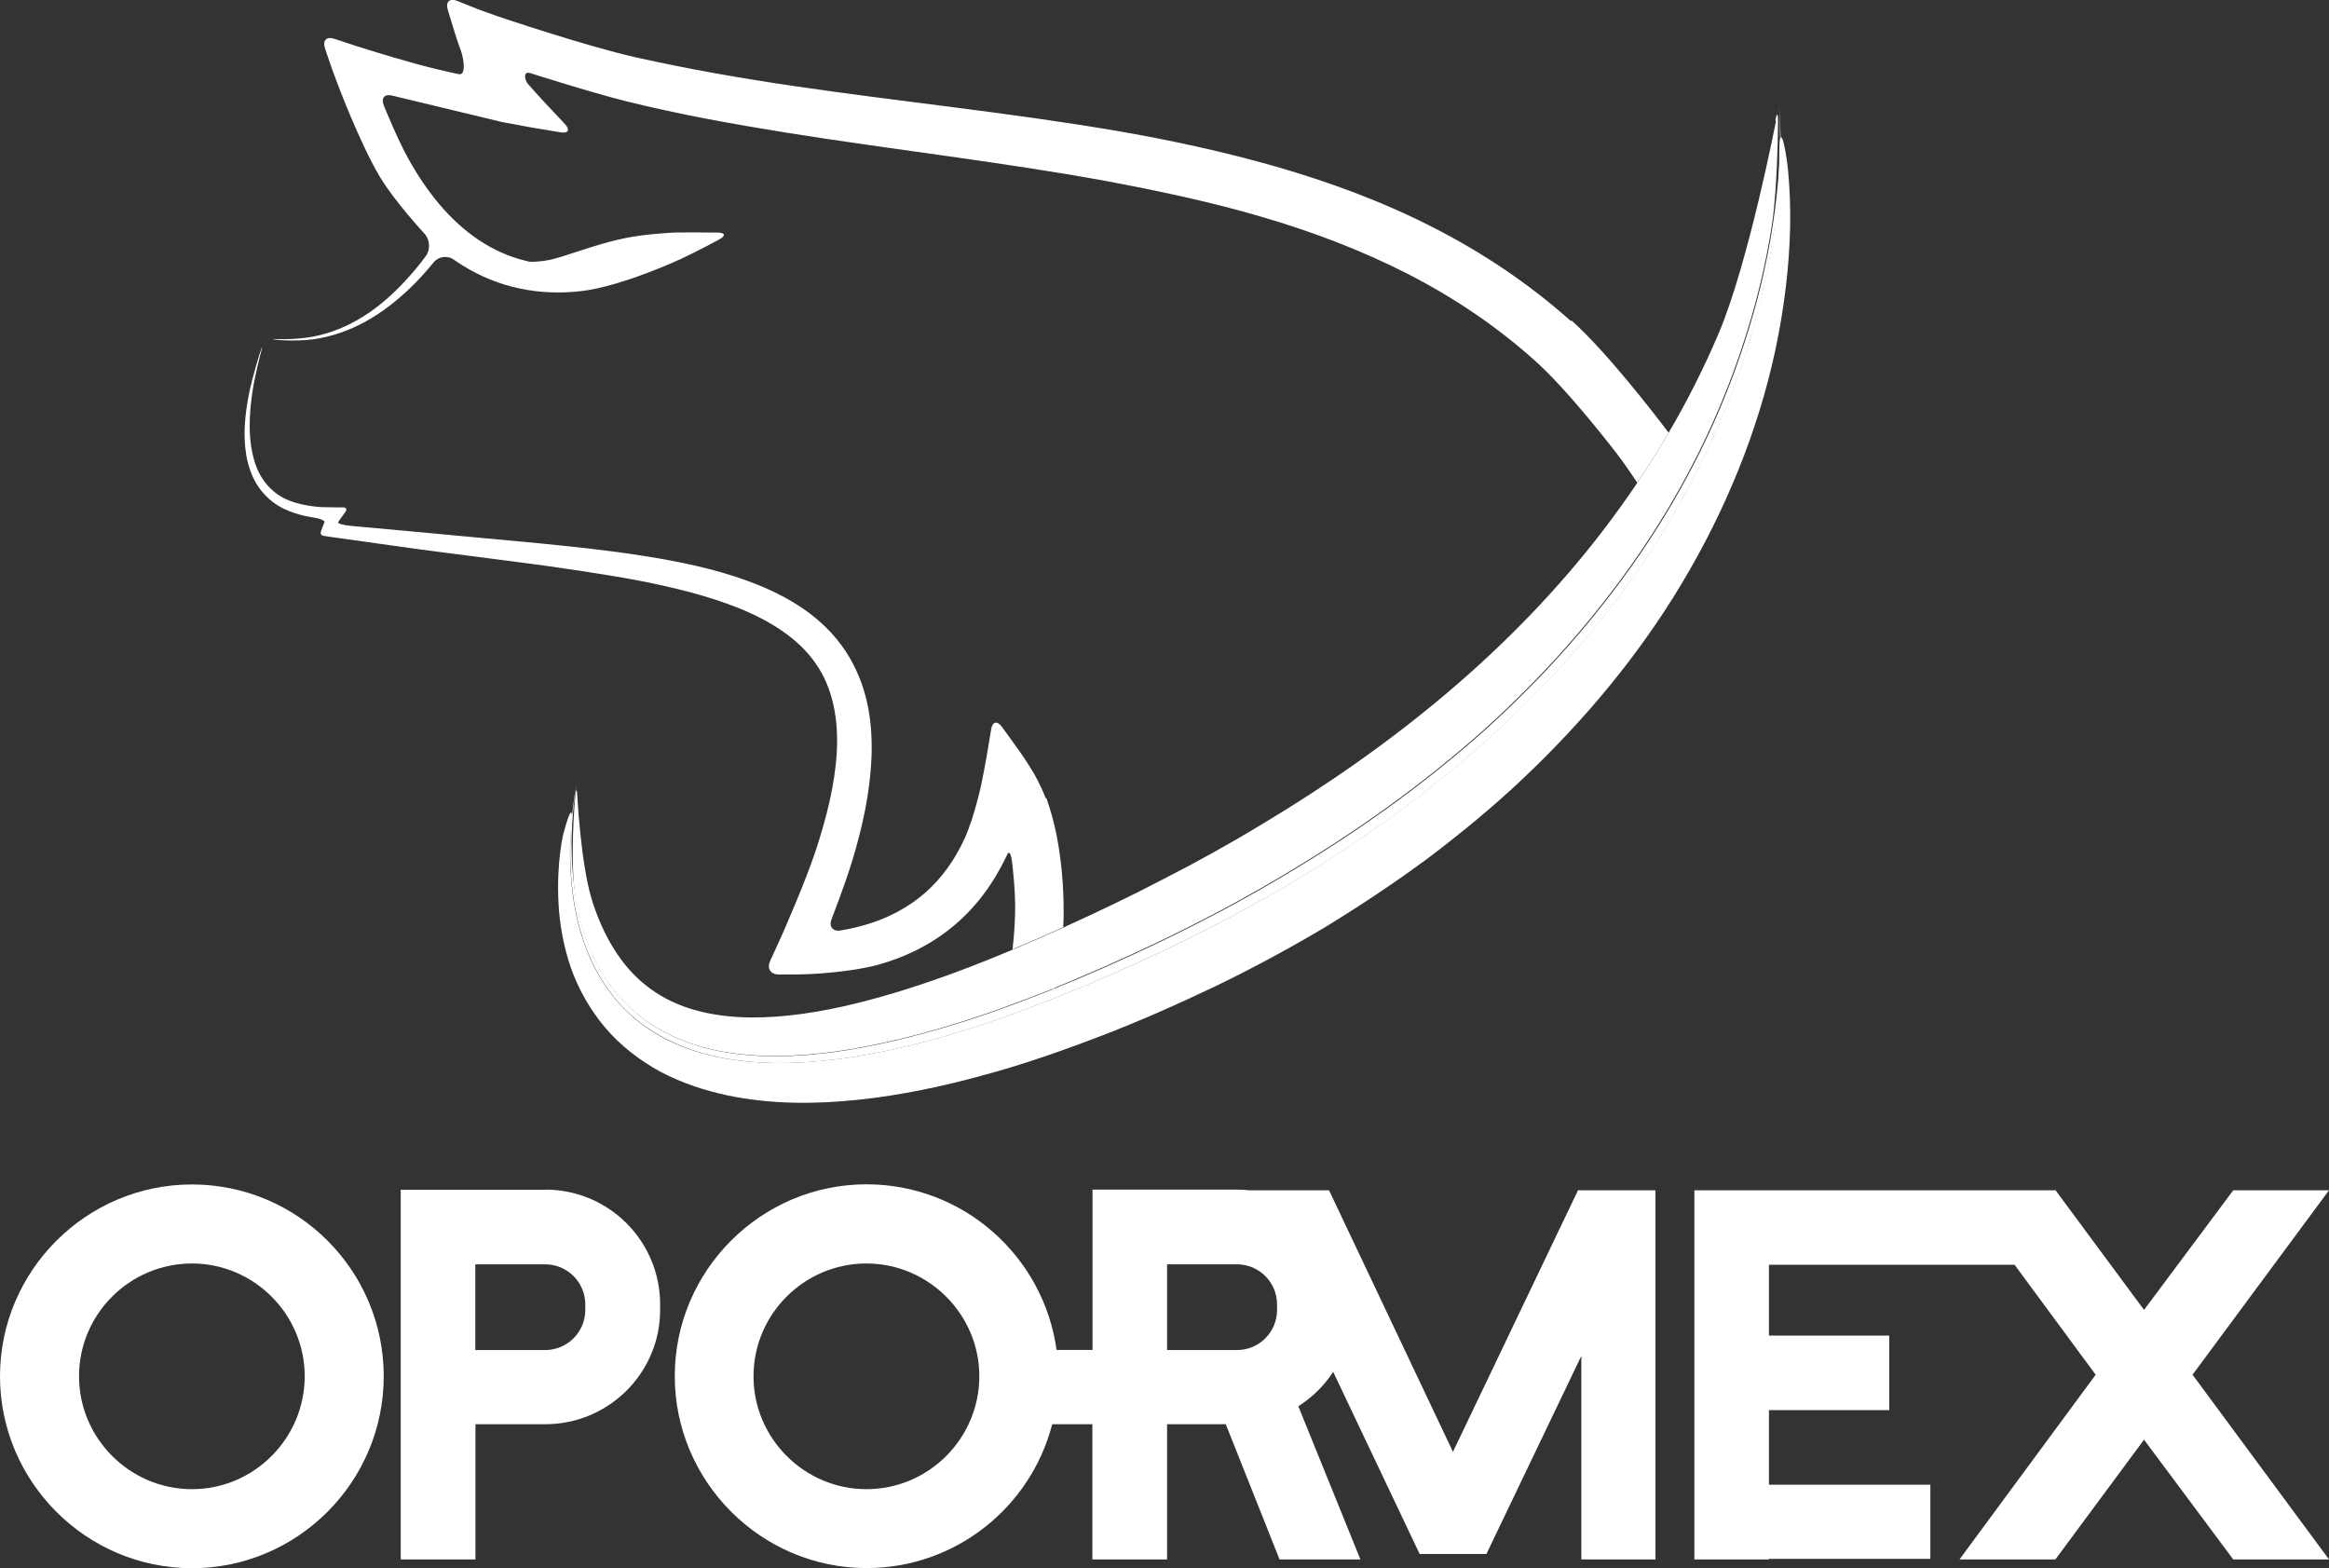
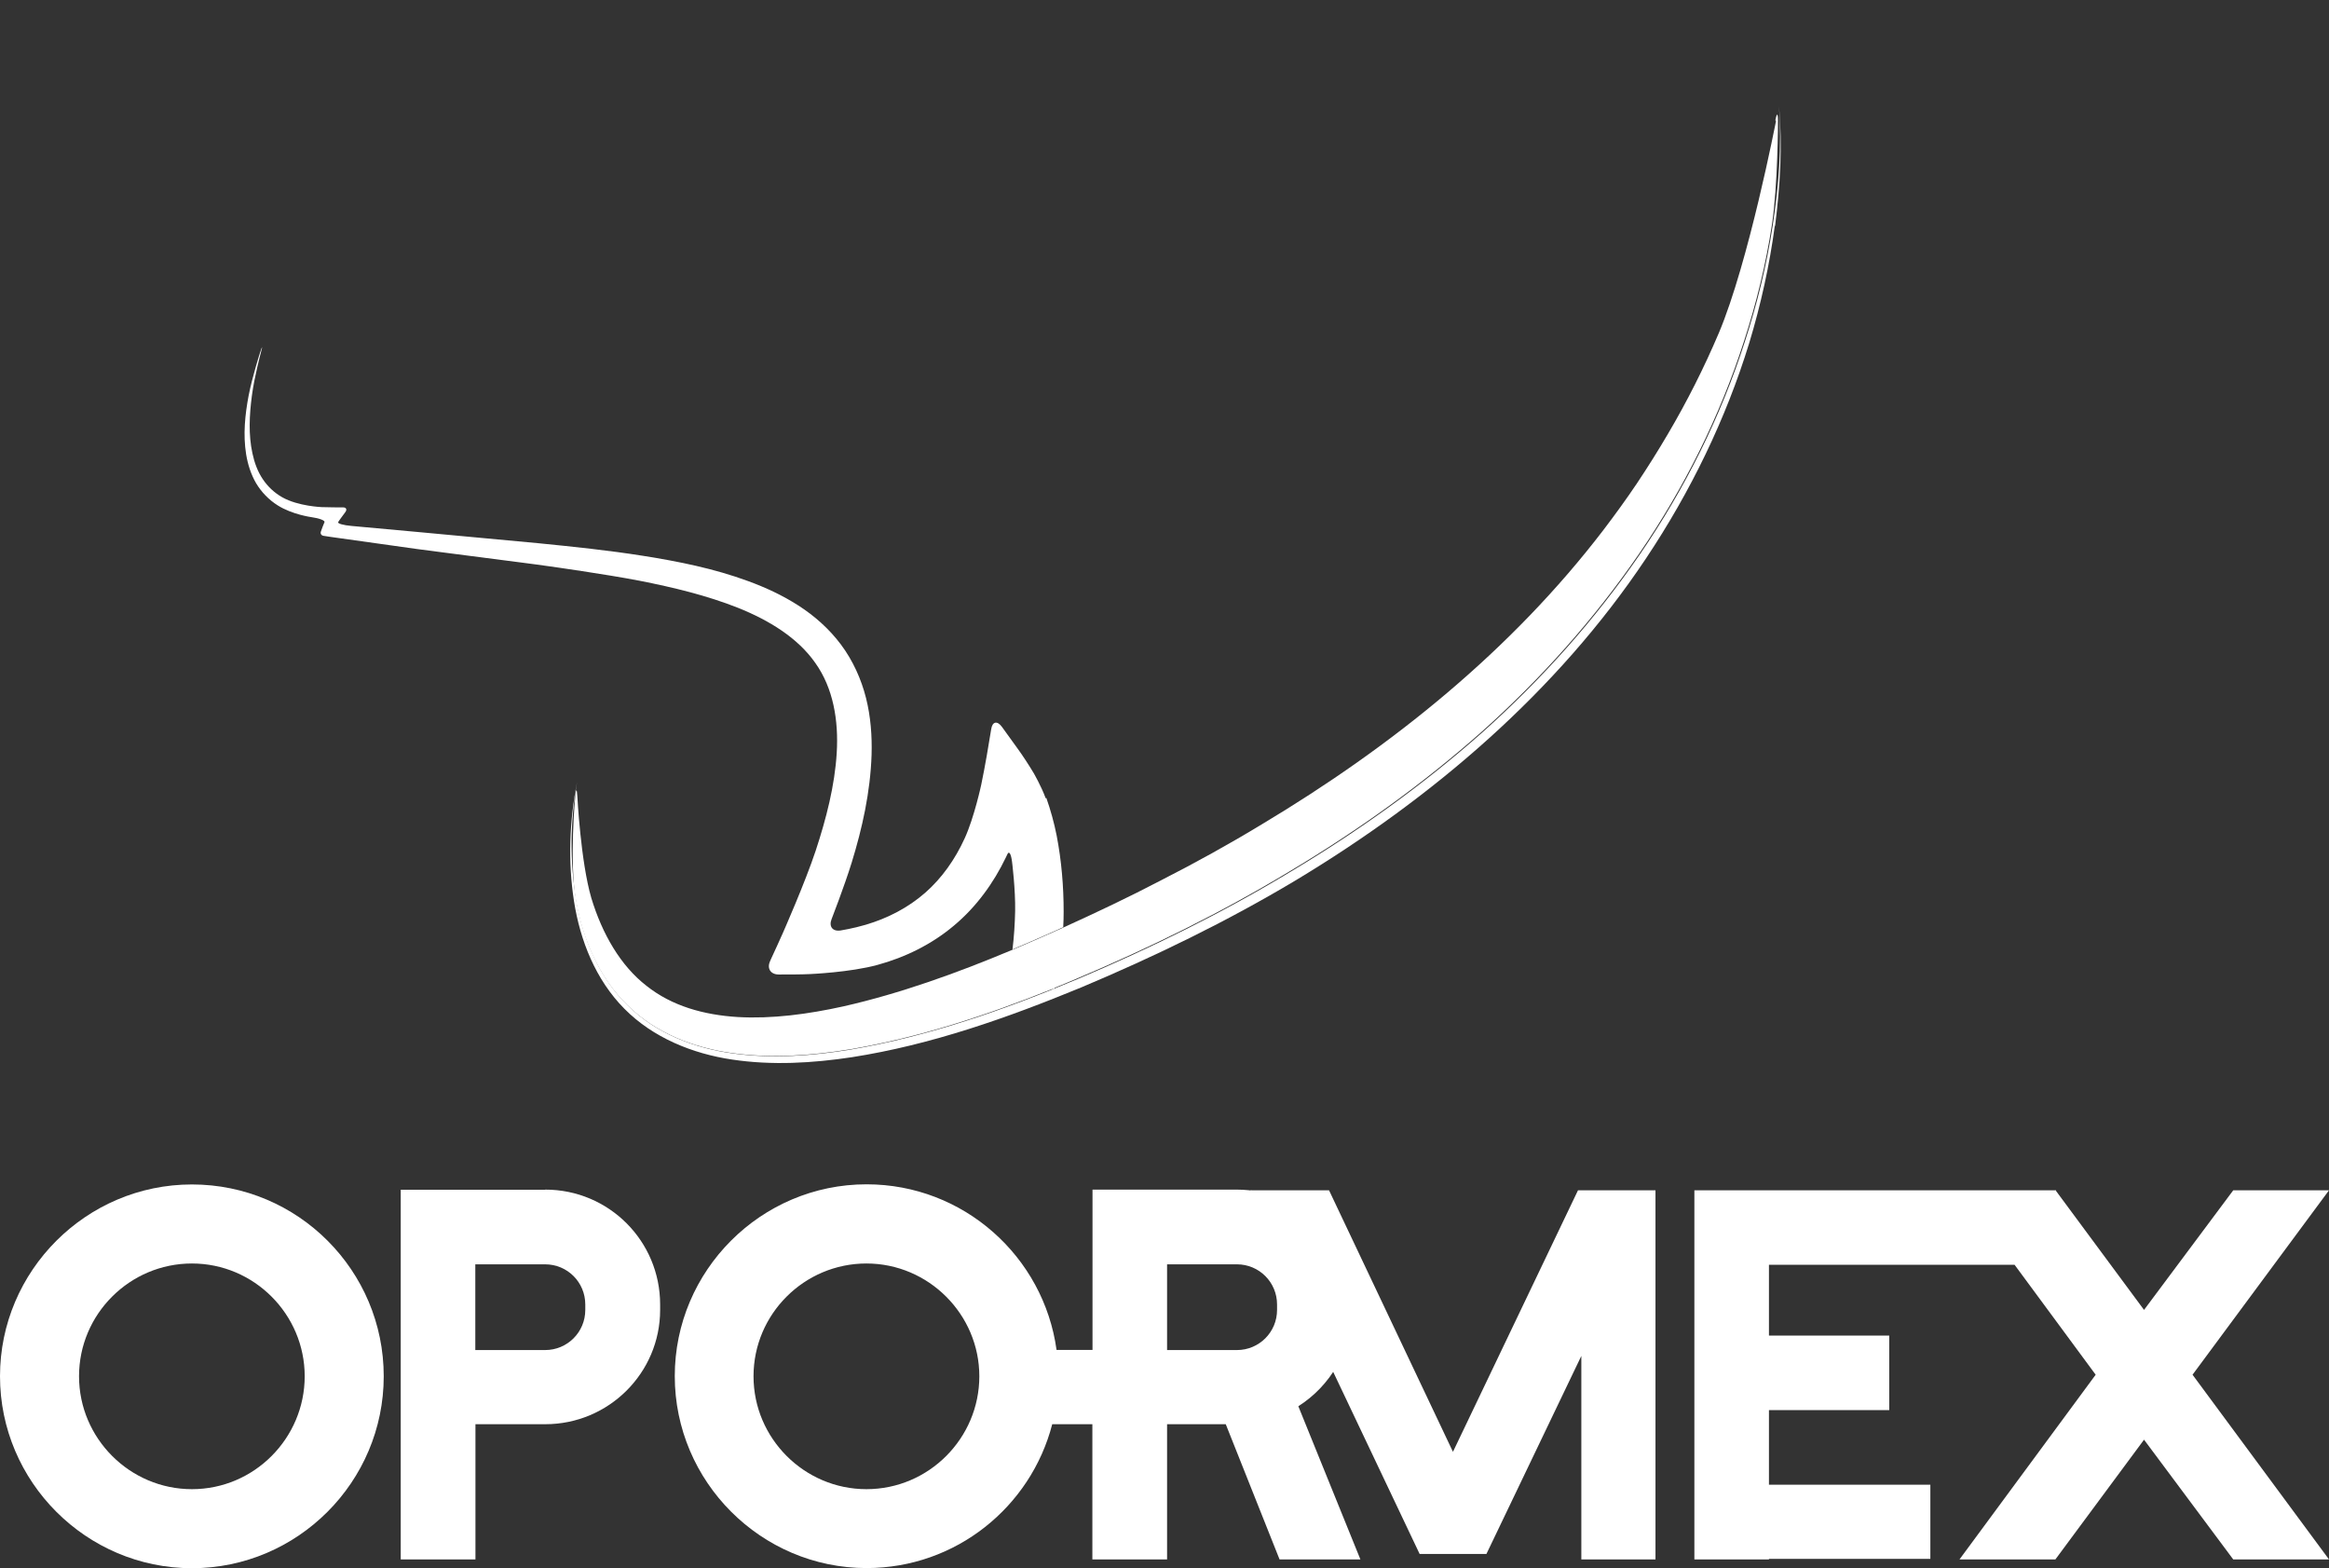
<svg xmlns="http://www.w3.org/2000/svg" id="Capa_2" data-name="Capa 2" viewBox="0 0 167.09 112.49">
  <rect x="0" y="0" width="167.09" height="112.49" fill="#333333" stroke="none" />
  <defs>
    <style>
      .cls-1 {
        fill: #fff;
      }
    </style>
  </defs>
  <g id="Capa_1-2" data-name="Capa 1">
    <g id="Capa_1-2" data-name="Capa 1-2">
      <path class="cls-1" d="M13.77,84.97c-7.58,0-13.77,6.19-13.77,13.76s6.19,13.77,13.77,13.77,13.76-6.19,13.76-13.77-6.15-13.76-13.76-13.76ZM13.77,106.83c-4.45,0-8.1-3.64-8.1-8.1s3.64-8.09,8.1-8.09,8.09,3.65,8.09,8.09-3.62,8.1-8.09,8.1Z" />
      <path class="cls-1" d="M39.1,85.35h-10.35v26.52h5.36v-9.7h5.01c4.55,0,8.24-3.68,8.24-8.2v-.39c0-4.55-3.68-8.24-8.24-8.24h0ZM41.99,93.97c0,1.6-1.29,2.88-2.88,2.88h-5.01v-6.15h5.01c1.6,0,2.88,1.29,2.88,2.88v.39Z" />
      <path class="cls-1" d="M93.15,100.88c2.29-1.46,3.82-3.99,3.82-6.91v-.39c0-4.55-3.68-8.24-8.24-8.24h-10.35v11.5h-2.58c-.92-6.69-6.66-11.88-13.63-11.88-7.58,0-13.76,6.19-13.76,13.76s6.19,13.77,13.76,13.77c6.42,0,11.79-4.4,13.32-10.32h2.88v9.7h5.36v-9.7h4.21l3.86,9.7h5.8l-4.45-10.98h0ZM62.16,106.83c-4.45,0-8.1-3.64-8.1-8.1s3.64-8.09,8.1-8.09,8.1,3.65,8.1,8.09-3.62,8.1-8.1,8.1ZM91.62,93.97c0,1.6-1.29,2.88-2.88,2.88h-5.01v-6.15h5.01c1.6,0,2.88,1.29,2.88,2.88v.39Z" />
      <polygon class="cls-1" points="104.24 104.15 95.35 85.39 89.71 85.39 95.07 97.2 101.85 111.48 106.64 111.48 113.45 97.27 113.45 111.87 118.77 111.87 118.77 85.39 113.21 85.39 104.24 104.15" />
      <polygon class="cls-1" points="167.09 85.39 160.22 85.39 153.82 93.97 147.51 85.44 147.51 85.39 147.46 85.39 140.58 85.39 121.56 85.39 121.56 111.87 126.91 111.87 126.91 111.83 138.49 111.83 138.49 106.51 126.91 106.51 126.91 101.16 135.54 101.16 135.54 95.81 126.91 95.81 126.91 90.73 144.53 90.73 150.35 98.62 140.58 111.87 147.46 111.87 153.82 103.28 160.22 111.87 167.09 111.87 157.3 98.62 167.09 85.39" />
-       <path class="cls-1" d="M112.72,23.05c-3.03-2.71-6.42-4.97-10.01-6.79-3.59-1.83-7.36-3.21-11.17-4.31-3.82-1.09-7.68-1.92-11.53-2.58-7.72-1.31-15.46-2.08-23.07-3.2-3.81-.56-7.58-1.22-11.3-2.05-3.72-.84-9.9-2.94-9.9-2.94-.54-.18-1.42-.5-1.95-.72l-1-.4c-.53-.21-.83.07-.67.62l.3,1c.16.55.45,1.44.65,1.97.19.53.4,1.79-.16,1.67,0,0-.67-.14-1.5-.34-2-.47-4.93-1.39-4.93-1.39-.55-.17-1.44-.45-1.98-.64l-.53-.17c-.54-.18-.84.12-.66.66l.16.49c.18.54.49,1.43.7,1.96,0,0,1.61,4.32,3.08,6.79,1.05,1.76,3.21,4.09,3.21,4.09.39.43.43,1.14.09,1.6,0,0-.52.72-1.16,1.43-.87.98-1.83,1.89-2.91,2.63-1.08.74-2.28,1.31-3.57,1.62-1.29.33-2.91.28-2.91.28-.57-.02-.57,0,0,.06,0,0,1.63.14,2.96-.13,1.32-.25,2.6-.77,3.76-1.48,1.16-.71,2.2-1.59,3.15-2.56.68-.7,1.24-1.4,1.24-1.4.36-.44,1.02-.52,1.48-.17,0,0,.09.07.58.38,1.27.79,2.67,1.37,4.14,1.67,1.46.31,2.96.35,4.41.18,2.91-.34,7.12-2.3,7.12-2.3.52-.24,1.35-.66,1.87-.93l.88-.47c.5-.27.45-.49-.13-.5h-.97c-.57-.02-1.51,0-2.08,0,0,0-2.12.09-3.65.42-1.54.32-3.02.85-4.43,1.3-.66.2-.93.25-.93.25-.56.11-1.21.15-1.44.12l-.2-.05c-1.22-.29-2.38-.81-3.42-1.51-2.1-1.4-3.73-3.48-5.01-5.76-.86-1.54-1.8-3.9-1.8-3.9-.21-.53.07-.84.62-.69l7.85,1.89c.56.11,1.48.28,2.05.38l2.16.36c.56.1.71-.17.32-.59l-1.51-1.61c-.39-.42-.91-1-1.15-1.28-.24-.28-.36-.94.19-.76,0,0,4.22,1.35,6.85,2.01,3.82.95,7.68,1.64,11.53,2.26,7.7,1.23,15.4,2.09,22.94,3.47,3.76.71,7.49,1.49,11.12,2.56,3.63,1.06,7.15,2.39,10.48,4.09,3.32,1.7,6.41,3.78,9.16,6.25,2.47,2.21,5.86,6.66,5.86,6.66.35.45.89,1.22,1.21,1.7l.25.38c.79-1.17,1.54-2.37,2.25-3.59-.96-1.27-4.39-5.74-6.96-8.05l-.04.04Z" />
      <path class="cls-1" d="M75.02,57.26c-.34-.91-.86-1.8-.86-1.8-.29-.49-.8-1.28-1.14-1.74l-1.14-1.58c-.34-.46-.69-.38-.77.18l-.32,1.91c-.1.57-.27,1.49-.39,2.05,0,0-.5,2.35-1.19,3.86-.69,1.51-1.63,2.85-2.84,3.91-1.21,1.06-2.67,1.82-4.26,2.29-.91.27-1.8.41-1.8.41-.57.09-.86-.28-.65-.81,0,0,.91-2.34,1.44-4.05.76-2.47,1.34-5.05,1.43-7.74.04-1.34-.06-2.73-.4-4.08-.34-1.35-.94-2.68-1.79-3.82-.85-1.14-1.92-2.08-3.06-2.81-1.15-.74-2.37-1.3-3.6-1.75-2.47-.91-5-1.41-7.51-1.81-2.51-.4-5.04-.66-7.55-.91-4.82-.46-13.41-1.24-13.41-1.24-.57-.05-1-.17-.95-.27.05-.1.34-.48.5-.7.16-.2.09-.37-.17-.36-.25,0-.93,0-1.51-.02,0,0-1.68-.06-2.82-.7-.57-.32-1.05-.77-1.41-1.31-.37-.55-.6-1.19-.74-1.85-.29-1.33-.22-2.75-.04-4.12.18-1.38.64-3.08.64-3.08.15-.55.12-.56-.06,0,0,0-.54,1.67-.81,3.05-.26,1.38-.41,2.8-.18,4.23.12.72.34,1.42.71,2.06.38.64.92,1.2,1.56,1.6,1.05.66,2.41.84,2.41.84.57.08.99.24.94.36-.06.12-.21.54-.26.68-.05.15.04.28.19.3s.74.12,1.31.19l5.42.76c.57.08,1.5.2,2.07.27l5.42.7c.57.08,1.5.19,2.07.28,0,0,3.93.55,6.37,1.02,2.44.48,4.85,1.06,7.09,1.95,2.22.89,4.28,2.15,5.54,3.96,1.28,1.8,1.67,4.11,1.53,6.44-.14,2.34-.75,4.71-1.51,7.02-.77,2.32-2.35,5.89-2.35,5.89-.23.52-.62,1.38-.86,1.89l-.06.14c-.24.52.03.95.6.96h.17c.57,0,1.51,0,2.08-.03,0,0,2.9-.12,4.86-.66,1.95-.53,3.87-1.46,5.47-2.81,1.61-1.34,2.86-3.07,3.74-4.91l.11-.23c.12-.25.26,0,.33.57,0,0,.25,1.99.22,3.53-.02.92-.08,1.84-.19,2.74,1.08-.45,2.16-.93,3.24-1.41.14-.06.26-.13.4-.18.02-.37.03-.74.03-1.11,0-1.82-.15-3.64-.5-5.46-.18-.91-.43-1.82-.75-2.73v.05Z" />
      <path class="cls-1" d="M127.42,8.66s-1.96,10.15-4.11,15.24c-1.06,2.49-2.27,4.89-3.63,7.2-.72,1.23-1.47,2.42-2.25,3.59-.76,1.13-1.56,2.23-2.38,3.31-6.59,8.62-15.14,15.52-24.53,21.14-2.34,1.42-4.75,2.75-7.2,4-2.31,1.21-4.7,2.34-7.08,3.42-.14.06-.26.13-.4.18-1.07.48-2.16.96-3.24,1.41-3.98,1.67-8.02,3.12-12.07,4.04-2.57.57-5.15.91-7.6.77-2.44-.15-4.73-.79-6.55-2.24-1.85-1.43-3.18-3.72-3.96-6.31-.76-2.6-1-7.29-1-7.29-.03-.57-.1-.57-.15,0,0,0-.44,4.68.05,7.48.49,2.78,1.65,5.52,3.68,7.5,2.01,2,4.76,3.07,7.55,3.45,2.8.39,5.67.18,8.47-.28,4.96-.85,9.76-2.43,14.44-4.31.12,0,.19-.02.19-.05v-.04c.54-.22,1.08-.44,1.61-.67,5.25-2.22,10.38-4.74,15.26-7.69,4.89-2.92,9.54-6.25,13.8-10.03,4.24-3.79,8.06-8.07,11.28-12.76,3.22-4.7,5.79-9.84,7.53-15.27.88-2.71,1.56-5.49,1.99-8.3.43-2.81.44-7.49.44-7.49,0-.57-.09-.58-.19-.02l.02.02Z" />
-       <path class="cls-1" d="M40.43,59.78c.53-2.03.76-1.98.52.1,0,0-.22,1.92.21,4.77.44,2.82,1.55,5.64,3.61,7.71,2.04,2.1,4.88,3.24,7.73,3.65,2.86.43,5.78.25,8.61-.17,5.69-.89,11.15-2.82,16.43-5,5.29-2.21,10.45-4.73,15.37-7.67,9.81-5.9,18.76-13.53,25.16-23.11,3.19-4.78,5.73-9.99,7.41-15.47.83-2.75,1.45-5.56,1.83-8.39.36-2.83.34-4.76.34-4.76-.03-2.1.21-2.12.53-.05,0,0,.31,2.02.25,4.95-.07,2.95-.45,5.9-1.07,8.82-1.26,5.83-3.58,11.47-6.67,16.64-3.09,5.18-7,9.86-11.37,14-2.18,2.07-4.51,3.98-6.89,5.78-2.41,1.78-4.9,3.43-7.44,4.98-2.56,1.52-5.18,2.93-7.85,4.22-2.68,1.27-5.36,2.47-8.11,3.52-2.76,1.06-5.57,2.05-8.47,2.83-2.89.8-5.87,1.43-8.94,1.76-3.06.32-6.26.36-9.48-.32-1.6-.35-3.22-.87-4.73-1.67-1.5-.81-2.9-1.89-4-3.19-1.1-1.3-1.92-2.78-2.46-4.3-.52-1.53-.8-3.08-.88-4.6-.16-3.05.36-5.05.36-5.05v.02Z" />
+       <path class="cls-1" d="M40.43,59.78v.02Z" />
      <path class="cls-1" d="M127.33,16.2c-.38,2.83-1,5.65-1.83,8.39-1.68,5.48-4.22,10.69-7.41,15.47-6.39,9.58-15.35,17.21-25.16,23.11-4.92,2.94-10.09,5.45-15.37,7.67-5.29,2.18-10.74,4.11-16.43,5-2.84.43-5.75.6-8.61.17-2.84-.42-5.68-1.57-7.73-3.65-2.06-2.08-3.17-4.89-3.61-7.71-.44-2.84-.33-5.74.22-8.55-.49,2.81-.54,5.71-.05,8.52.49,2.78,1.65,5.52,3.68,7.5,2.01,2,4.76,3.07,7.55,3.45,2.8.39,5.67.18,8.47-.28,5.61-.96,11.02-2.85,16.27-5.06,5.25-2.22,10.38-4.74,15.26-7.69,4.89-2.92,9.54-6.25,13.8-10.03,4.24-3.79,8.06-8.07,11.28-12.76,3.22-4.7,5.79-9.84,7.53-15.27.88-2.71,1.56-5.49,1.99-8.3.43-2.81.66-5.68.45-8.54.26,2.85.08,5.72-.28,8.57h-.02Z" />
    </g>
  </g>
</svg>